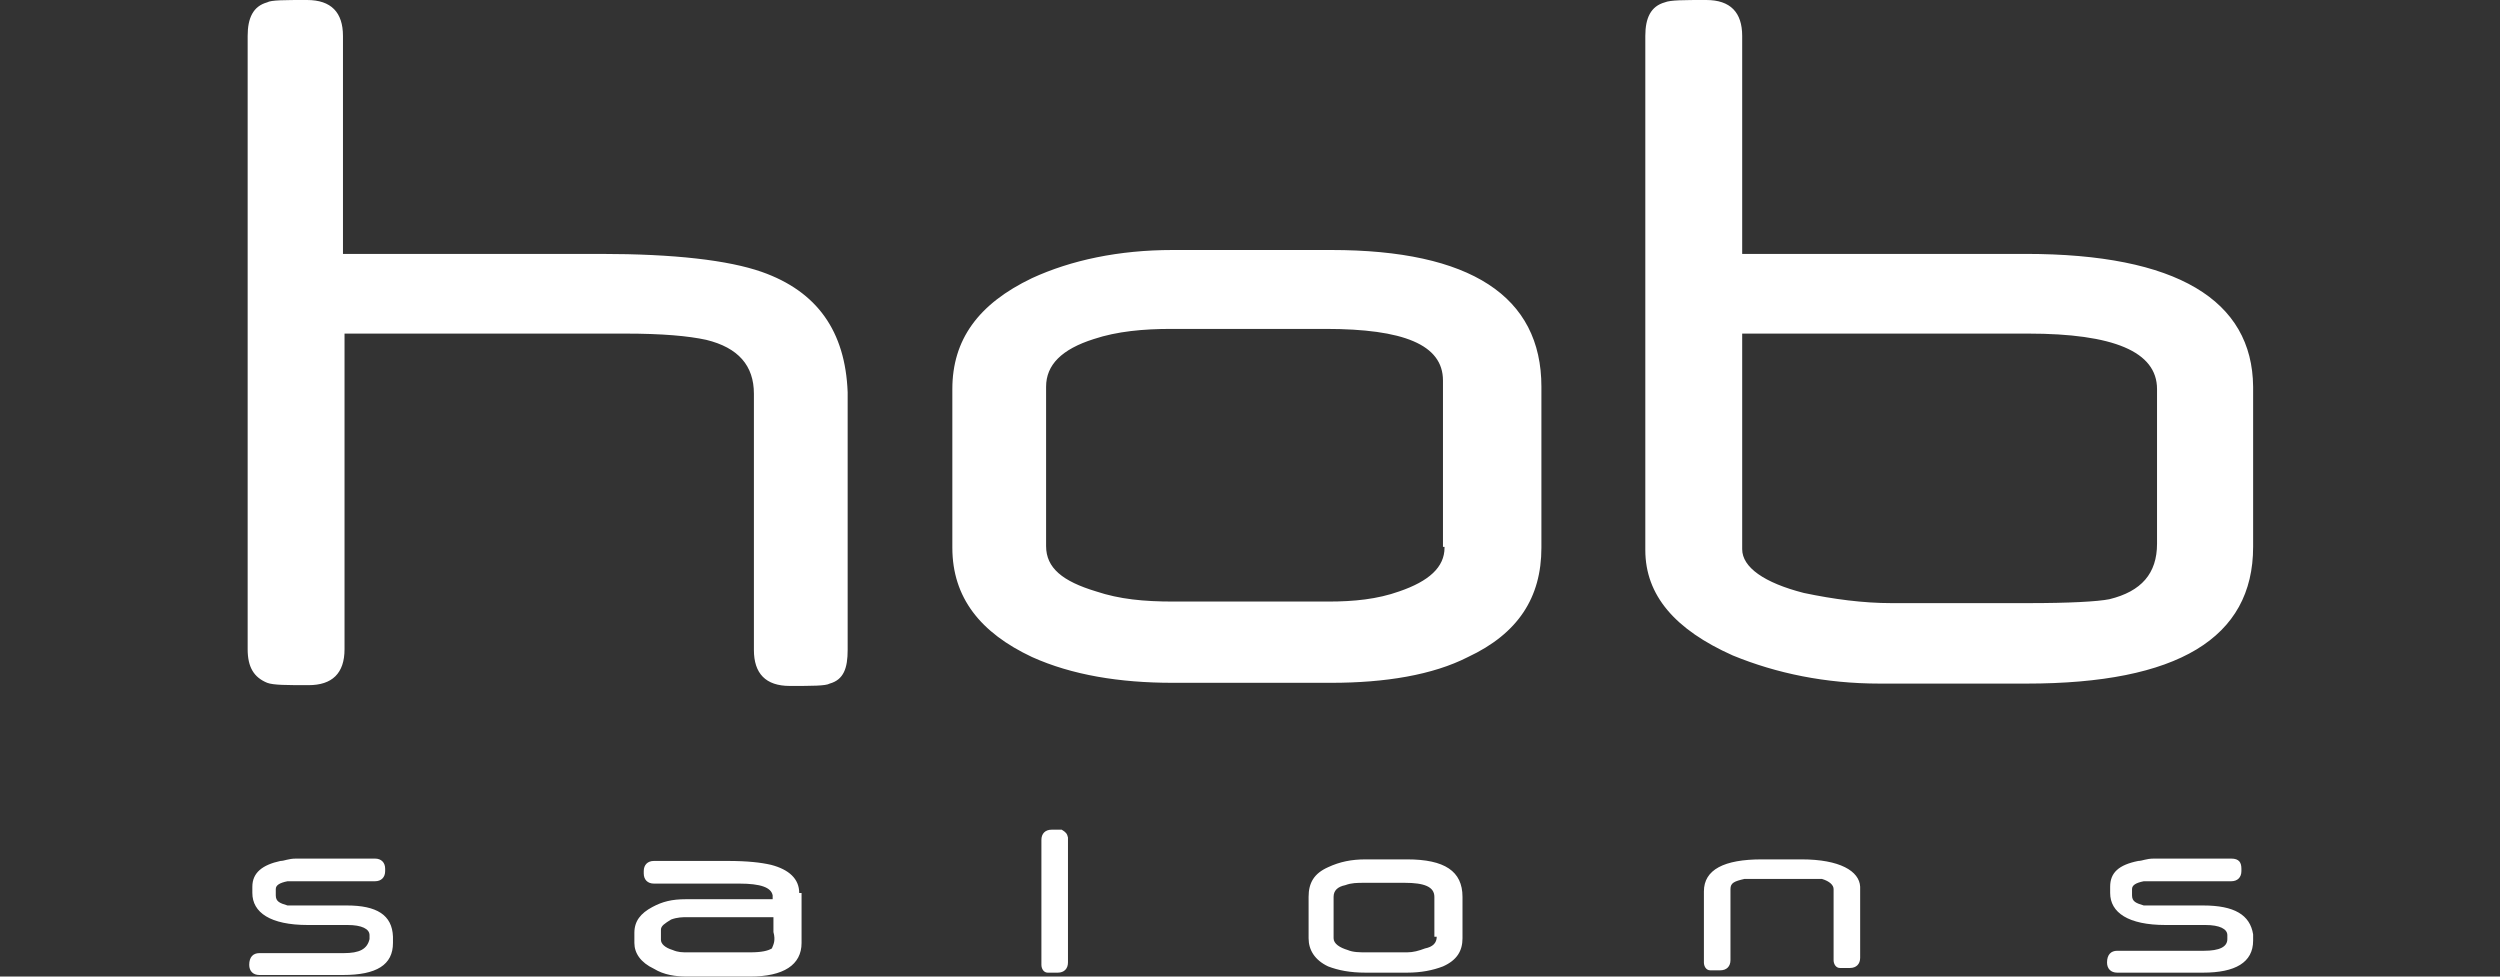
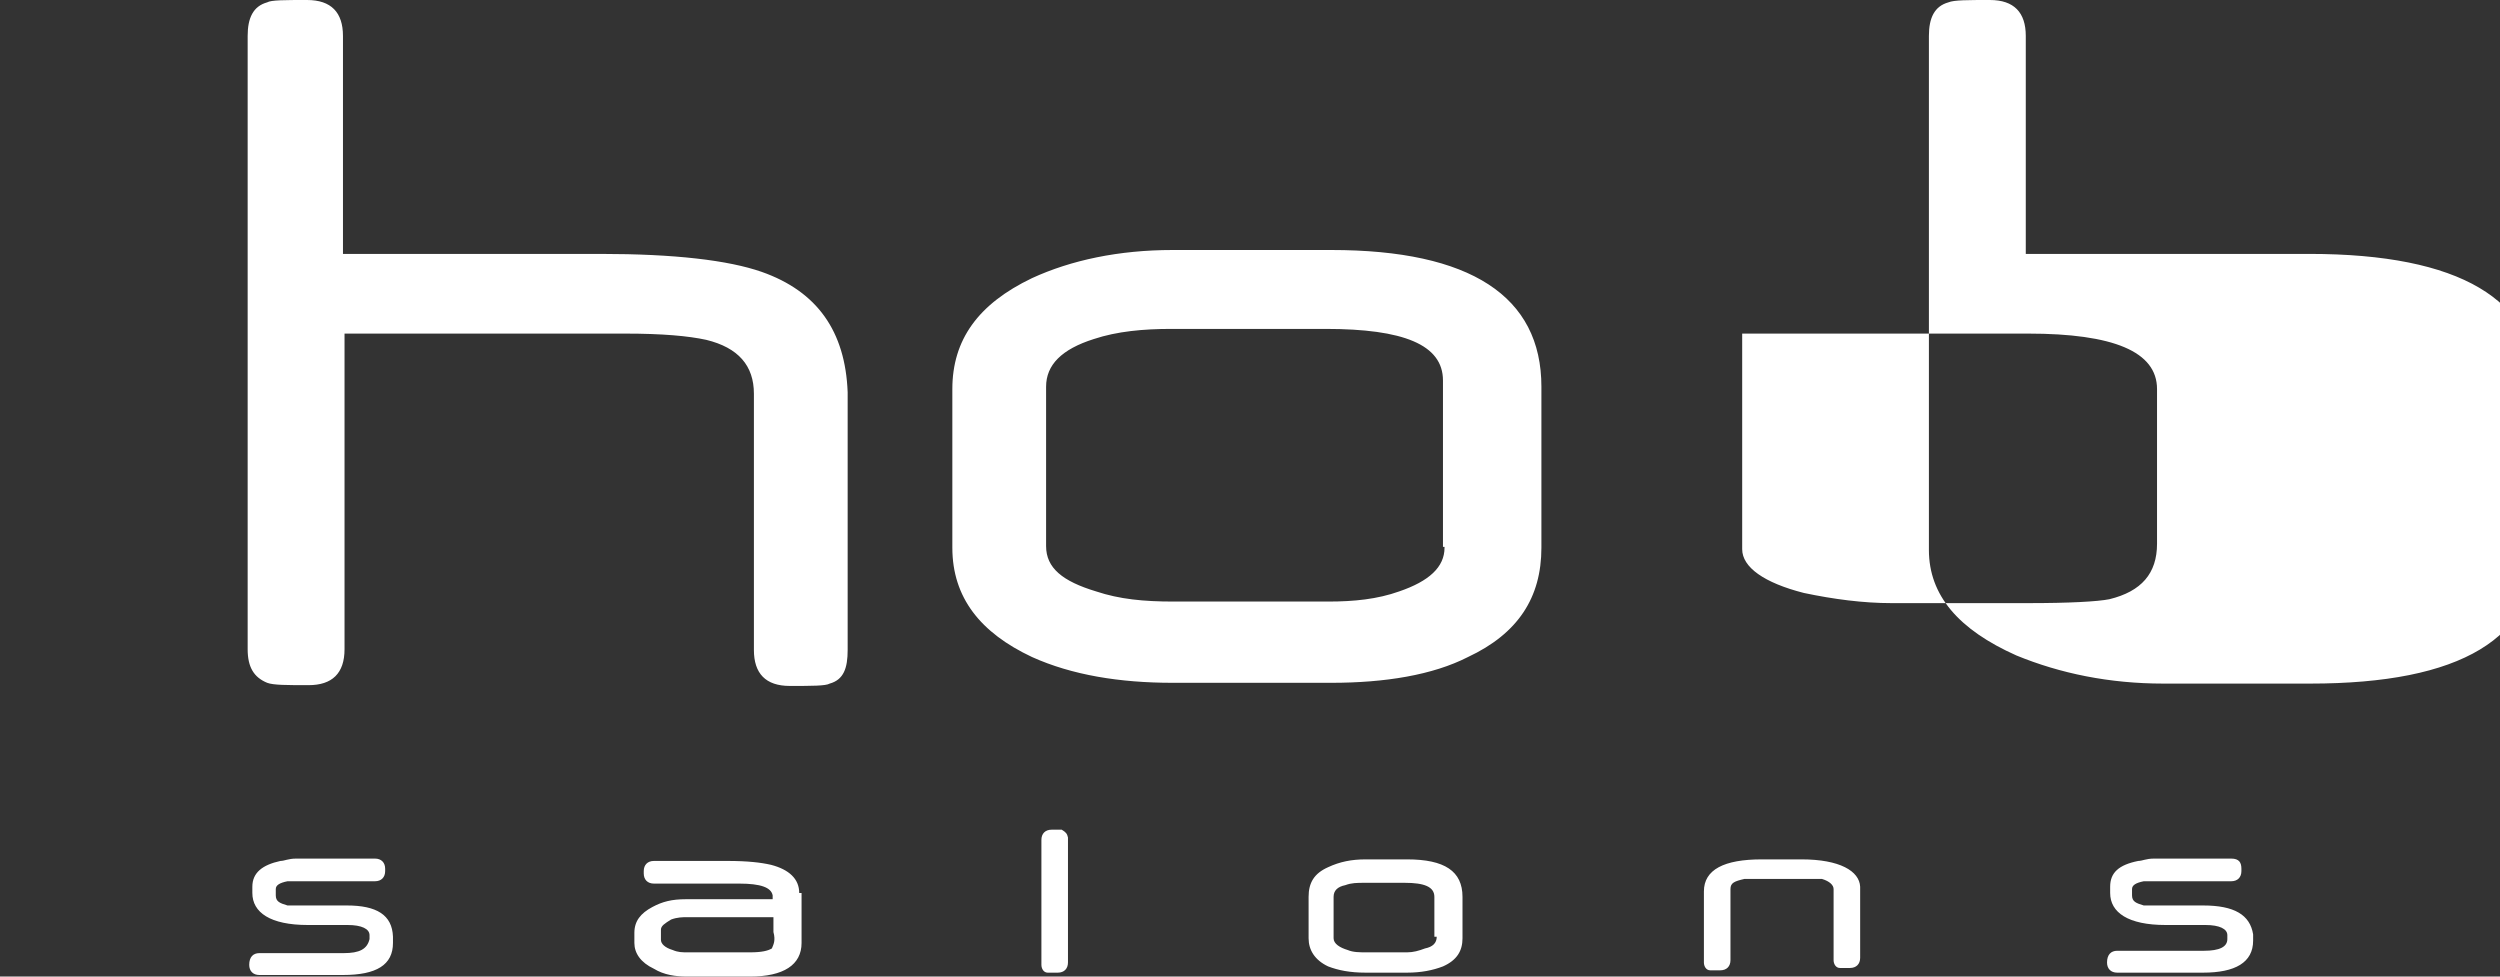
<svg xmlns="http://www.w3.org/2000/svg" version="1.1" id="Layer_1" x="0" y="0" viewBox="0 0 320 125" style="enable-background:new 0 0 320 125" xml:space="preserve">
  <rect x="0" y="0" width="320" height="125" fill="#333333" stroke="none" />
  <style>.st0{fill:#fff}</style>
-   <path class="st0" d="M97.5 34.8c-4.3-1.5-11.2-2.3-20.6-2.3h-33V4.6c0-3-1.5-4.6-4.6-4.6-2.8 0-4.6 0-5.1.3-1.8.5-2.5 2-2.5 4.3v78.5c0 2.3.8 3.6 2.5 4.3.8.3 2.5.3 5.3.3 3 0 4.6-1.5 4.6-4.6V42.7H80c4.8 0 8.1.3 10.4.8 4.1 1 6.1 3.3 6.1 6.9v32.8c0 3 1.5 4.6 4.6 4.6 2.8 0 4.6 0 5.1-.3 1.8-.5 2.3-2 2.3-4.3v-33c-.3-7.8-3.9-12.9-11-15.4M184.9 70.1c0 2.5-2 4.3-5.8 5.6-2.8 1-5.8 1.3-9.1 1.3h-19.8c-3.8 0-6.9-.3-9.9-1.3-4.3-1.3-6.4-3-6.4-5.8V49.5c0-2.8 2-4.8 6.1-6.1 3-1 6.4-1.3 9.9-1.3h19.8c9.9 0 15 2 15 6.6V70h.2zM170.4 32h-20.3c-6.9 0-13 1.3-18 3.6-6.9 3.3-10.2 7.9-10.2 14.2v20.3c0 6.4 3.6 10.9 10.2 14 5.1 2.3 11.2 3.3 18 3.3h20.3c6.9 0 13-1 17.5-3.3 6.4-3 9.4-7.6 9.4-14V49.5c0-11.6-9.1-17.5-26.9-17.5M276.1 69.6c0 3.8-2 6.1-6.1 7.1-1.5.3-5.1.5-10.4.5h-17.5c-3.6 0-7.4-.5-11.2-1.3-5.1-1.3-7.9-3.3-7.9-5.6V42.7h36.6c10.9 0 16.5 2.3 16.5 7.1v19.8zm-16.8-37.1H223V4.6c0-3-1.5-4.6-4.6-4.6-2.8 0-4.6 0-5.3.3-1.8.5-2.5 2-2.5 4.3v65.8c0 5.8 3.8 10.2 11.2 13.5 5.6 2.3 11.9 3.6 18.8 3.6h18.8c19.3 0 29-5.8 29-17.5V49.5c-.1-11.1-9.8-17-29.1-17M135.9 106.2h-1.3c-.8 0-1.3.5-1.3 1.3v16c0 .5.3 1 .8 1h1.3c.8 0 1.3-.5 1.3-1.3v-16c-.1-.5-.3-.7-.8-1M183.9 119.9c0 .8-.5 1.3-1.5 1.5-.8.3-1.5.5-2.3.5H175c-1 0-1.8 0-2.5-.3-1-.3-1.8-.8-1.8-1.5v-5.3c0-.8.5-1.3 1.5-1.5.8-.3 1.5-.3 2.5-.3h5.1c2.5 0 3.8.5 3.8 1.8v5.1h.3zm-3.8-9.9h-5.3c-1.8 0-3.3.3-4.8 1-1.8.8-2.5 2-2.5 3.8v5.3c0 1.5.8 2.8 2.5 3.6 1.3.5 2.8.8 4.8.8h5.3c1.8 0 3.3-.3 4.6-.8 1.8-.8 2.5-2 2.5-3.6v-5.3c0-3.3-2.3-4.8-7.1-4.8M230.6 110h-5.1c-4.8 0-7.4 1.3-7.4 4.1v9.1c0 .5.3 1 .8 1h1.3c.8 0 1.3-.5 1.3-1.3v-9.1c0-.8.5-1 1.8-1.3H233.2c1 .3 1.5.8 1.5 1.3v9.1c0 .5.3 1 .8 1h1.3c.8 0 1.3-.5 1.3-1.3v-9.1c-.1-2-2.6-3.5-7.5-3.5M98.8 121.4c-.5.3-1.3.5-2.8.5h-7.9c-.8 0-1.3 0-2-.3-1-.3-1.5-.8-1.5-1.3V119c0-.5.5-.8 1.3-1.3.8-.3 1.5-.3 2-.3H99V119.3c.3 1.1 0 1.6-.2 2.1m3.5-7.1c0-1.8-1.3-3-3.6-3.6-1.3-.3-3-.5-5.6-.5h-9.4c-.8 0-1.3.5-1.3 1.3v.3c0 .8.5 1.3 1.3 1.3h10.9c2.8 0 4.1.5 4.3 1.5v.5H87.8c-1.8 0-3 .3-4.3 1-1.5.8-2.3 1.8-2.3 3.3v1.3c0 1.3.8 2.5 2.5 3.3 1.3.8 2.8 1 4.3 1h8c4.3 0 6.6-1.5 6.6-4.3V114.3h-.3zM44.4 115.9h-7.6c-1-.3-1.5-.5-1.5-1.3v-.8c0-.5.5-.8 1.5-1H48c.8 0 1.3-.5 1.3-1.3v-.3c0-.8-.5-1.3-1.3-1.3H37.9c-1 0-1.5.3-2 .3-2.3.5-3.6 1.5-3.6 3.3v.8c0 2.5 2.3 4.1 7.1 4.1h5.1c1.8 0 2.8.5 2.8 1.3v.5C47 121.5 46 122 44 122H33.2c-.8 0-1.3.5-1.3 1.5 0 .8.5 1.3 1.3 1.3h10.7c4.3 0 6.4-1.3 6.4-4.1v-.8c-.1-2.8-2.1-4-5.9-4M282 115.9h-7.6c-1-.3-1.5-.5-1.5-1.3v-.8c0-.5.5-.8 1.5-1h11.2c.8 0 1.3-.5 1.3-1.3v-.3c0-.8-.3-1.3-1.3-1.3h-9.9c-1 0-1.5.3-2 .3-2.5.5-3.6 1.5-3.6 3.3v.8c0 2.5 2.3 4.1 7.1 4.1h5.1c1.8 0 2.8.5 2.8 1.3v.5c0 1-1 1.5-3 1.5H271c-.8 0-1.3.5-1.3 1.5 0 .8.5 1.3 1.3 1.3h11c4.1 0 6.4-1.3 6.4-4.1v-.8c-.4-2.5-2.4-3.7-6.4-3.7" />
+   <path class="st0" d="M97.5 34.8c-4.3-1.5-11.2-2.3-20.6-2.3h-33V4.6c0-3-1.5-4.6-4.6-4.6-2.8 0-4.6 0-5.1.3-1.8.5-2.5 2-2.5 4.3v78.5c0 2.3.8 3.6 2.5 4.3.8.3 2.5.3 5.3.3 3 0 4.6-1.5 4.6-4.6V42.7H80c4.8 0 8.1.3 10.4.8 4.1 1 6.1 3.3 6.1 6.9v32.8c0 3 1.5 4.6 4.6 4.6 2.8 0 4.6 0 5.1-.3 1.8-.5 2.3-2 2.3-4.3v-33c-.3-7.8-3.9-12.9-11-15.4M184.9 70.1c0 2.5-2 4.3-5.8 5.6-2.8 1-5.8 1.3-9.1 1.3h-19.8c-3.8 0-6.9-.3-9.9-1.3-4.3-1.3-6.4-3-6.4-5.8V49.5c0-2.8 2-4.8 6.1-6.1 3-1 6.4-1.3 9.9-1.3h19.8c9.9 0 15 2 15 6.6V70h.2zM170.4 32h-20.3c-6.9 0-13 1.3-18 3.6-6.9 3.3-10.2 7.9-10.2 14.2v20.3c0 6.4 3.6 10.9 10.2 14 5.1 2.3 11.2 3.3 18 3.3h20.3c6.9 0 13-1 17.5-3.3 6.4-3 9.4-7.6 9.4-14V49.5c0-11.6-9.1-17.5-26.9-17.5M276.1 69.6c0 3.8-2 6.1-6.1 7.1-1.5.3-5.1.5-10.4.5h-17.5c-3.6 0-7.4-.5-11.2-1.3-5.1-1.3-7.9-3.3-7.9-5.6V42.7h36.6c10.9 0 16.5 2.3 16.5 7.1v19.8zm-16.8-37.1V4.6c0-3-1.5-4.6-4.6-4.6-2.8 0-4.6 0-5.3.3-1.8.5-2.5 2-2.5 4.3v65.8c0 5.8 3.8 10.2 11.2 13.5 5.6 2.3 11.9 3.6 18.8 3.6h18.8c19.3 0 29-5.8 29-17.5V49.5c-.1-11.1-9.8-17-29.1-17M135.9 106.2h-1.3c-.8 0-1.3.5-1.3 1.3v16c0 .5.3 1 .8 1h1.3c.8 0 1.3-.5 1.3-1.3v-16c-.1-.5-.3-.7-.8-1M183.9 119.9c0 .8-.5 1.3-1.5 1.5-.8.3-1.5.5-2.3.5H175c-1 0-1.8 0-2.5-.3-1-.3-1.8-.8-1.8-1.5v-5.3c0-.8.5-1.3 1.5-1.5.8-.3 1.5-.3 2.5-.3h5.1c2.5 0 3.8.5 3.8 1.8v5.1h.3zm-3.8-9.9h-5.3c-1.8 0-3.3.3-4.8 1-1.8.8-2.5 2-2.5 3.8v5.3c0 1.5.8 2.8 2.5 3.6 1.3.5 2.8.8 4.8.8h5.3c1.8 0 3.3-.3 4.6-.8 1.8-.8 2.5-2 2.5-3.6v-5.3c0-3.3-2.3-4.8-7.1-4.8M230.6 110h-5.1c-4.8 0-7.4 1.3-7.4 4.1v9.1c0 .5.3 1 .8 1h1.3c.8 0 1.3-.5 1.3-1.3v-9.1c0-.8.5-1 1.8-1.3H233.2c1 .3 1.5.8 1.5 1.3v9.1c0 .5.3 1 .8 1h1.3c.8 0 1.3-.5 1.3-1.3v-9.1c-.1-2-2.6-3.5-7.5-3.5M98.8 121.4c-.5.3-1.3.5-2.8.5h-7.9c-.8 0-1.3 0-2-.3-1-.3-1.5-.8-1.5-1.3V119c0-.5.5-.8 1.3-1.3.8-.3 1.5-.3 2-.3H99V119.3c.3 1.1 0 1.6-.2 2.1m3.5-7.1c0-1.8-1.3-3-3.6-3.6-1.3-.3-3-.5-5.6-.5h-9.4c-.8 0-1.3.5-1.3 1.3v.3c0 .8.5 1.3 1.3 1.3h10.9c2.8 0 4.1.5 4.3 1.5v.5H87.8c-1.8 0-3 .3-4.3 1-1.5.8-2.3 1.8-2.3 3.3v1.3c0 1.3.8 2.5 2.5 3.3 1.3.8 2.8 1 4.3 1h8c4.3 0 6.6-1.5 6.6-4.3V114.3h-.3zM44.4 115.9h-7.6c-1-.3-1.5-.5-1.5-1.3v-.8c0-.5.5-.8 1.5-1H48c.8 0 1.3-.5 1.3-1.3v-.3c0-.8-.5-1.3-1.3-1.3H37.9c-1 0-1.5.3-2 .3-2.3.5-3.6 1.5-3.6 3.3v.8c0 2.5 2.3 4.1 7.1 4.1h5.1c1.8 0 2.8.5 2.8 1.3v.5C47 121.5 46 122 44 122H33.2c-.8 0-1.3.5-1.3 1.5 0 .8.5 1.3 1.3 1.3h10.7c4.3 0 6.4-1.3 6.4-4.1v-.8c-.1-2.8-2.1-4-5.9-4M282 115.9h-7.6c-1-.3-1.5-.5-1.5-1.3v-.8c0-.5.5-.8 1.5-1h11.2c.8 0 1.3-.5 1.3-1.3v-.3c0-.8-.3-1.3-1.3-1.3h-9.9c-1 0-1.5.3-2 .3-2.5.5-3.6 1.5-3.6 3.3v.8c0 2.5 2.3 4.1 7.1 4.1h5.1c1.8 0 2.8.5 2.8 1.3v.5c0 1-1 1.5-3 1.5H271c-.8 0-1.3.5-1.3 1.5 0 .8.5 1.3 1.3 1.3h11c4.1 0 6.4-1.3 6.4-4.1v-.8c-.4-2.5-2.4-3.7-6.4-3.7" />
</svg>